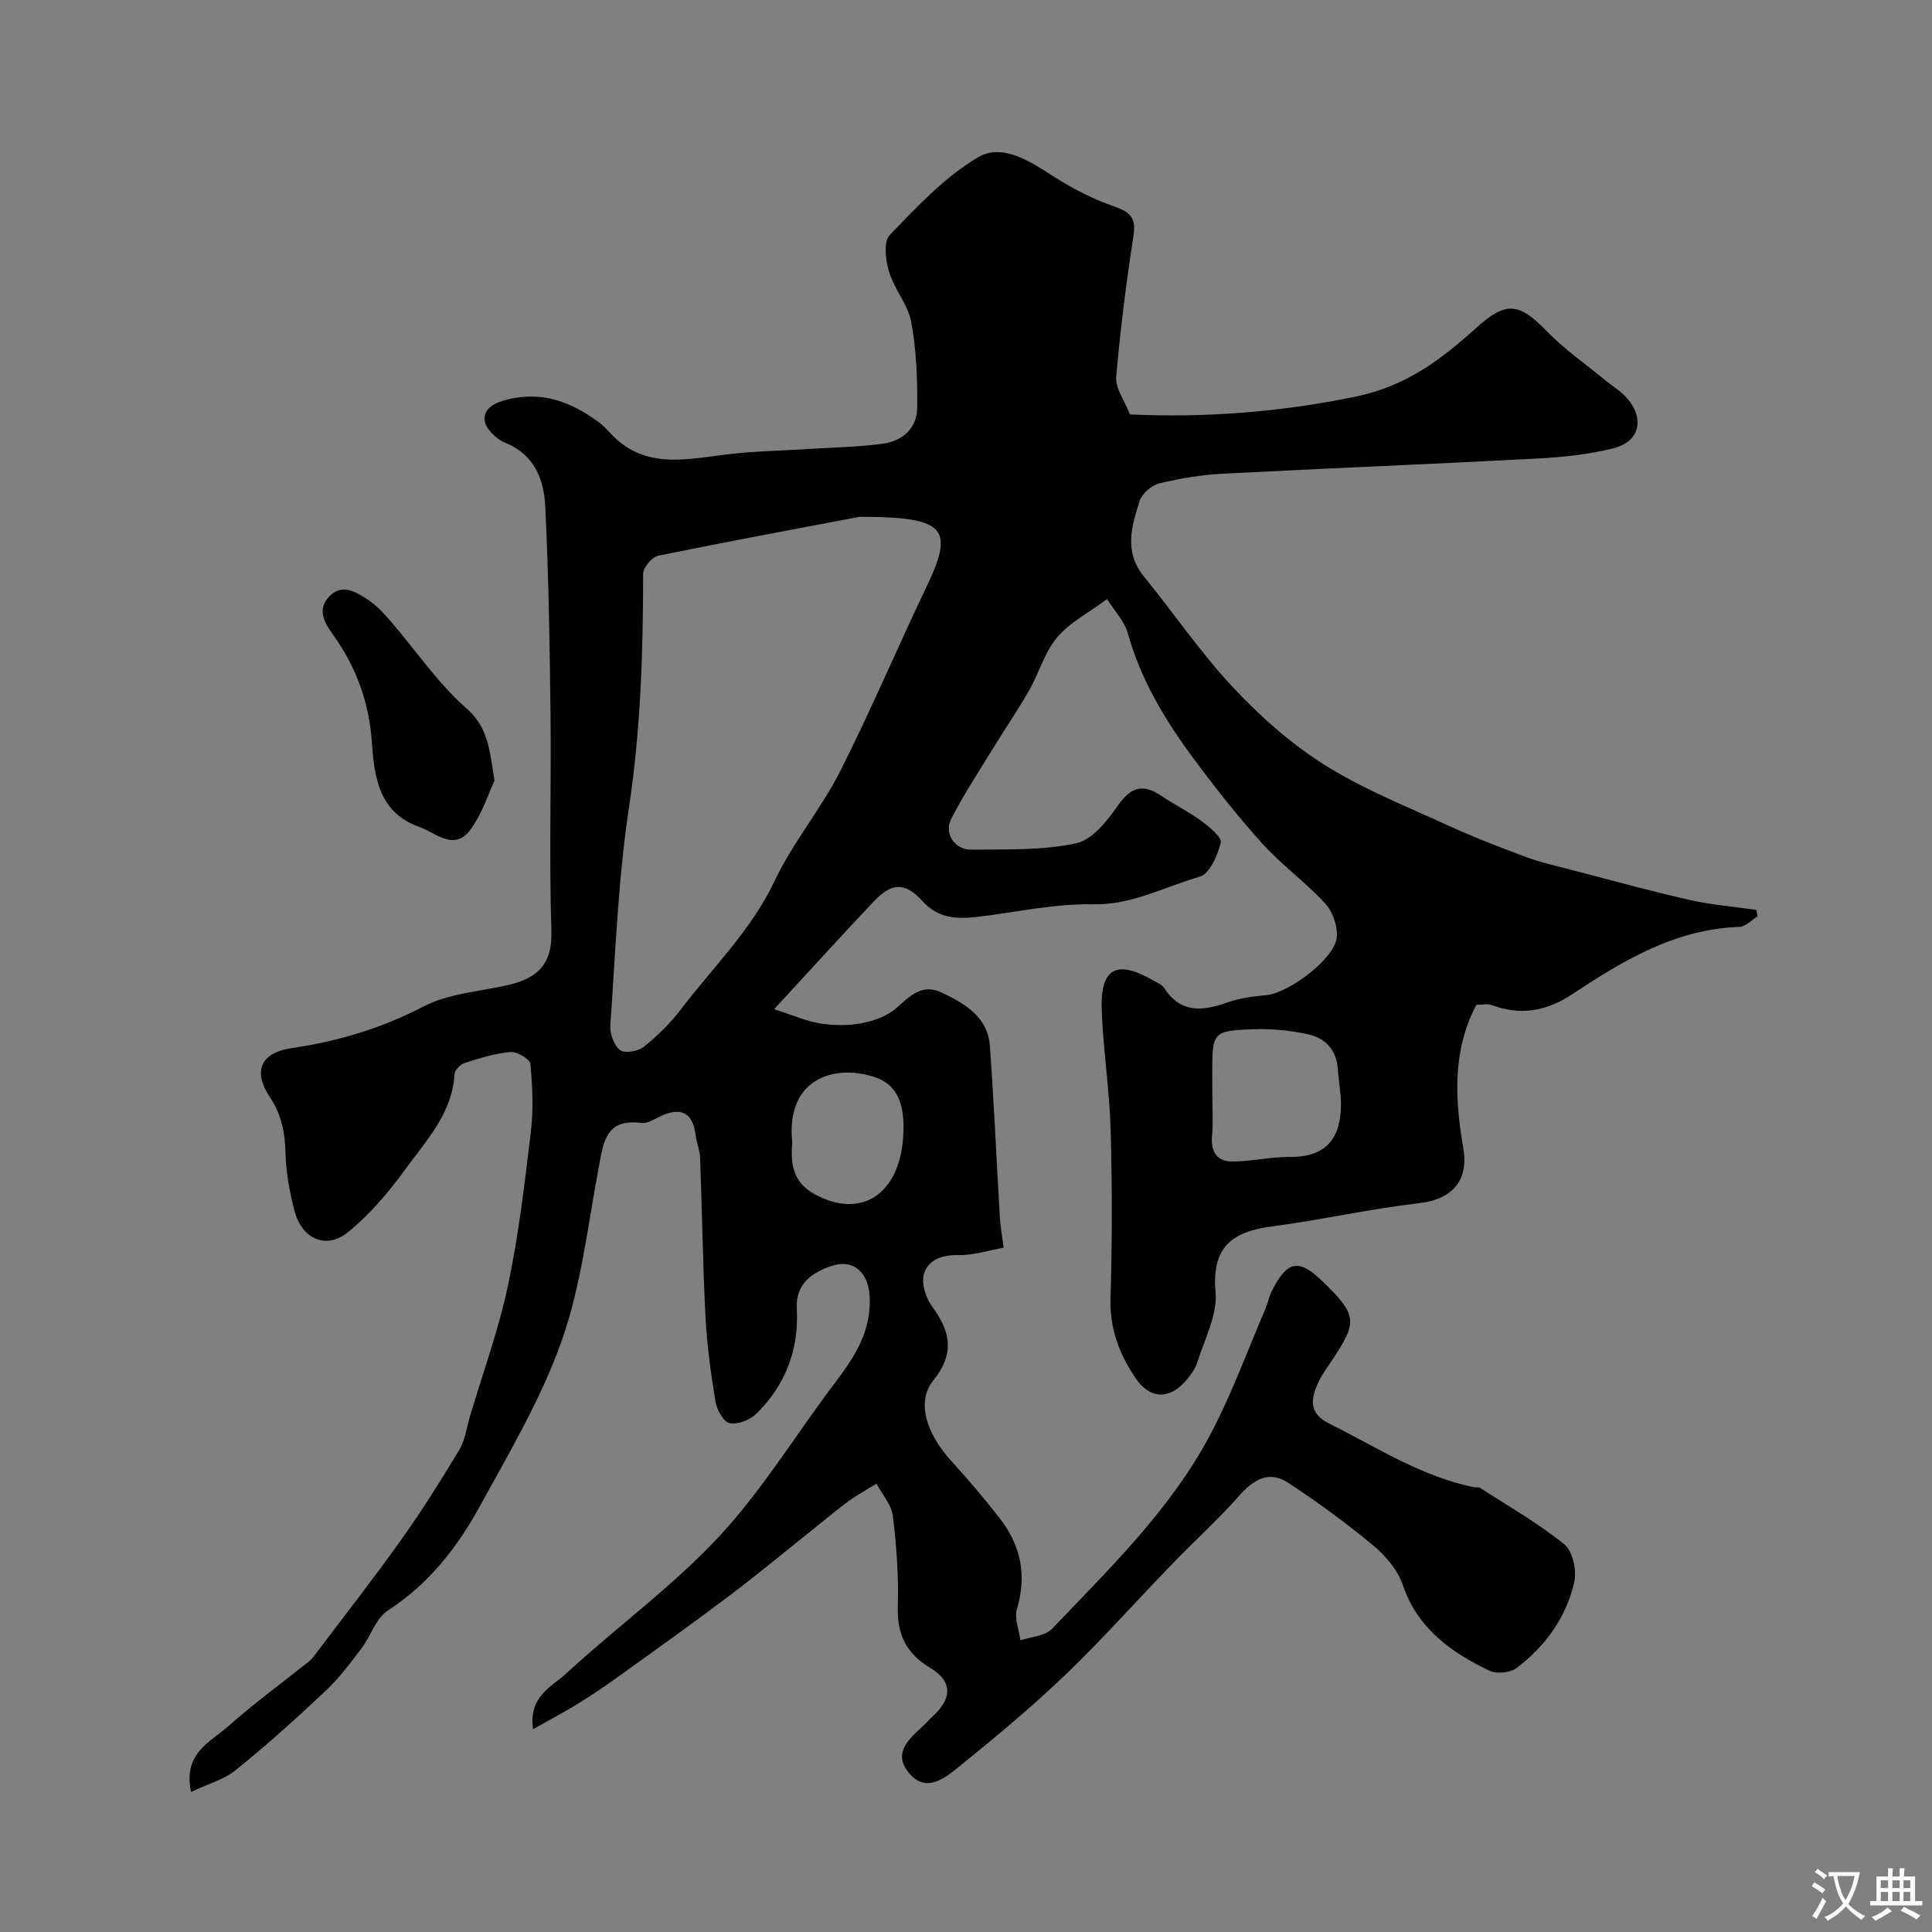
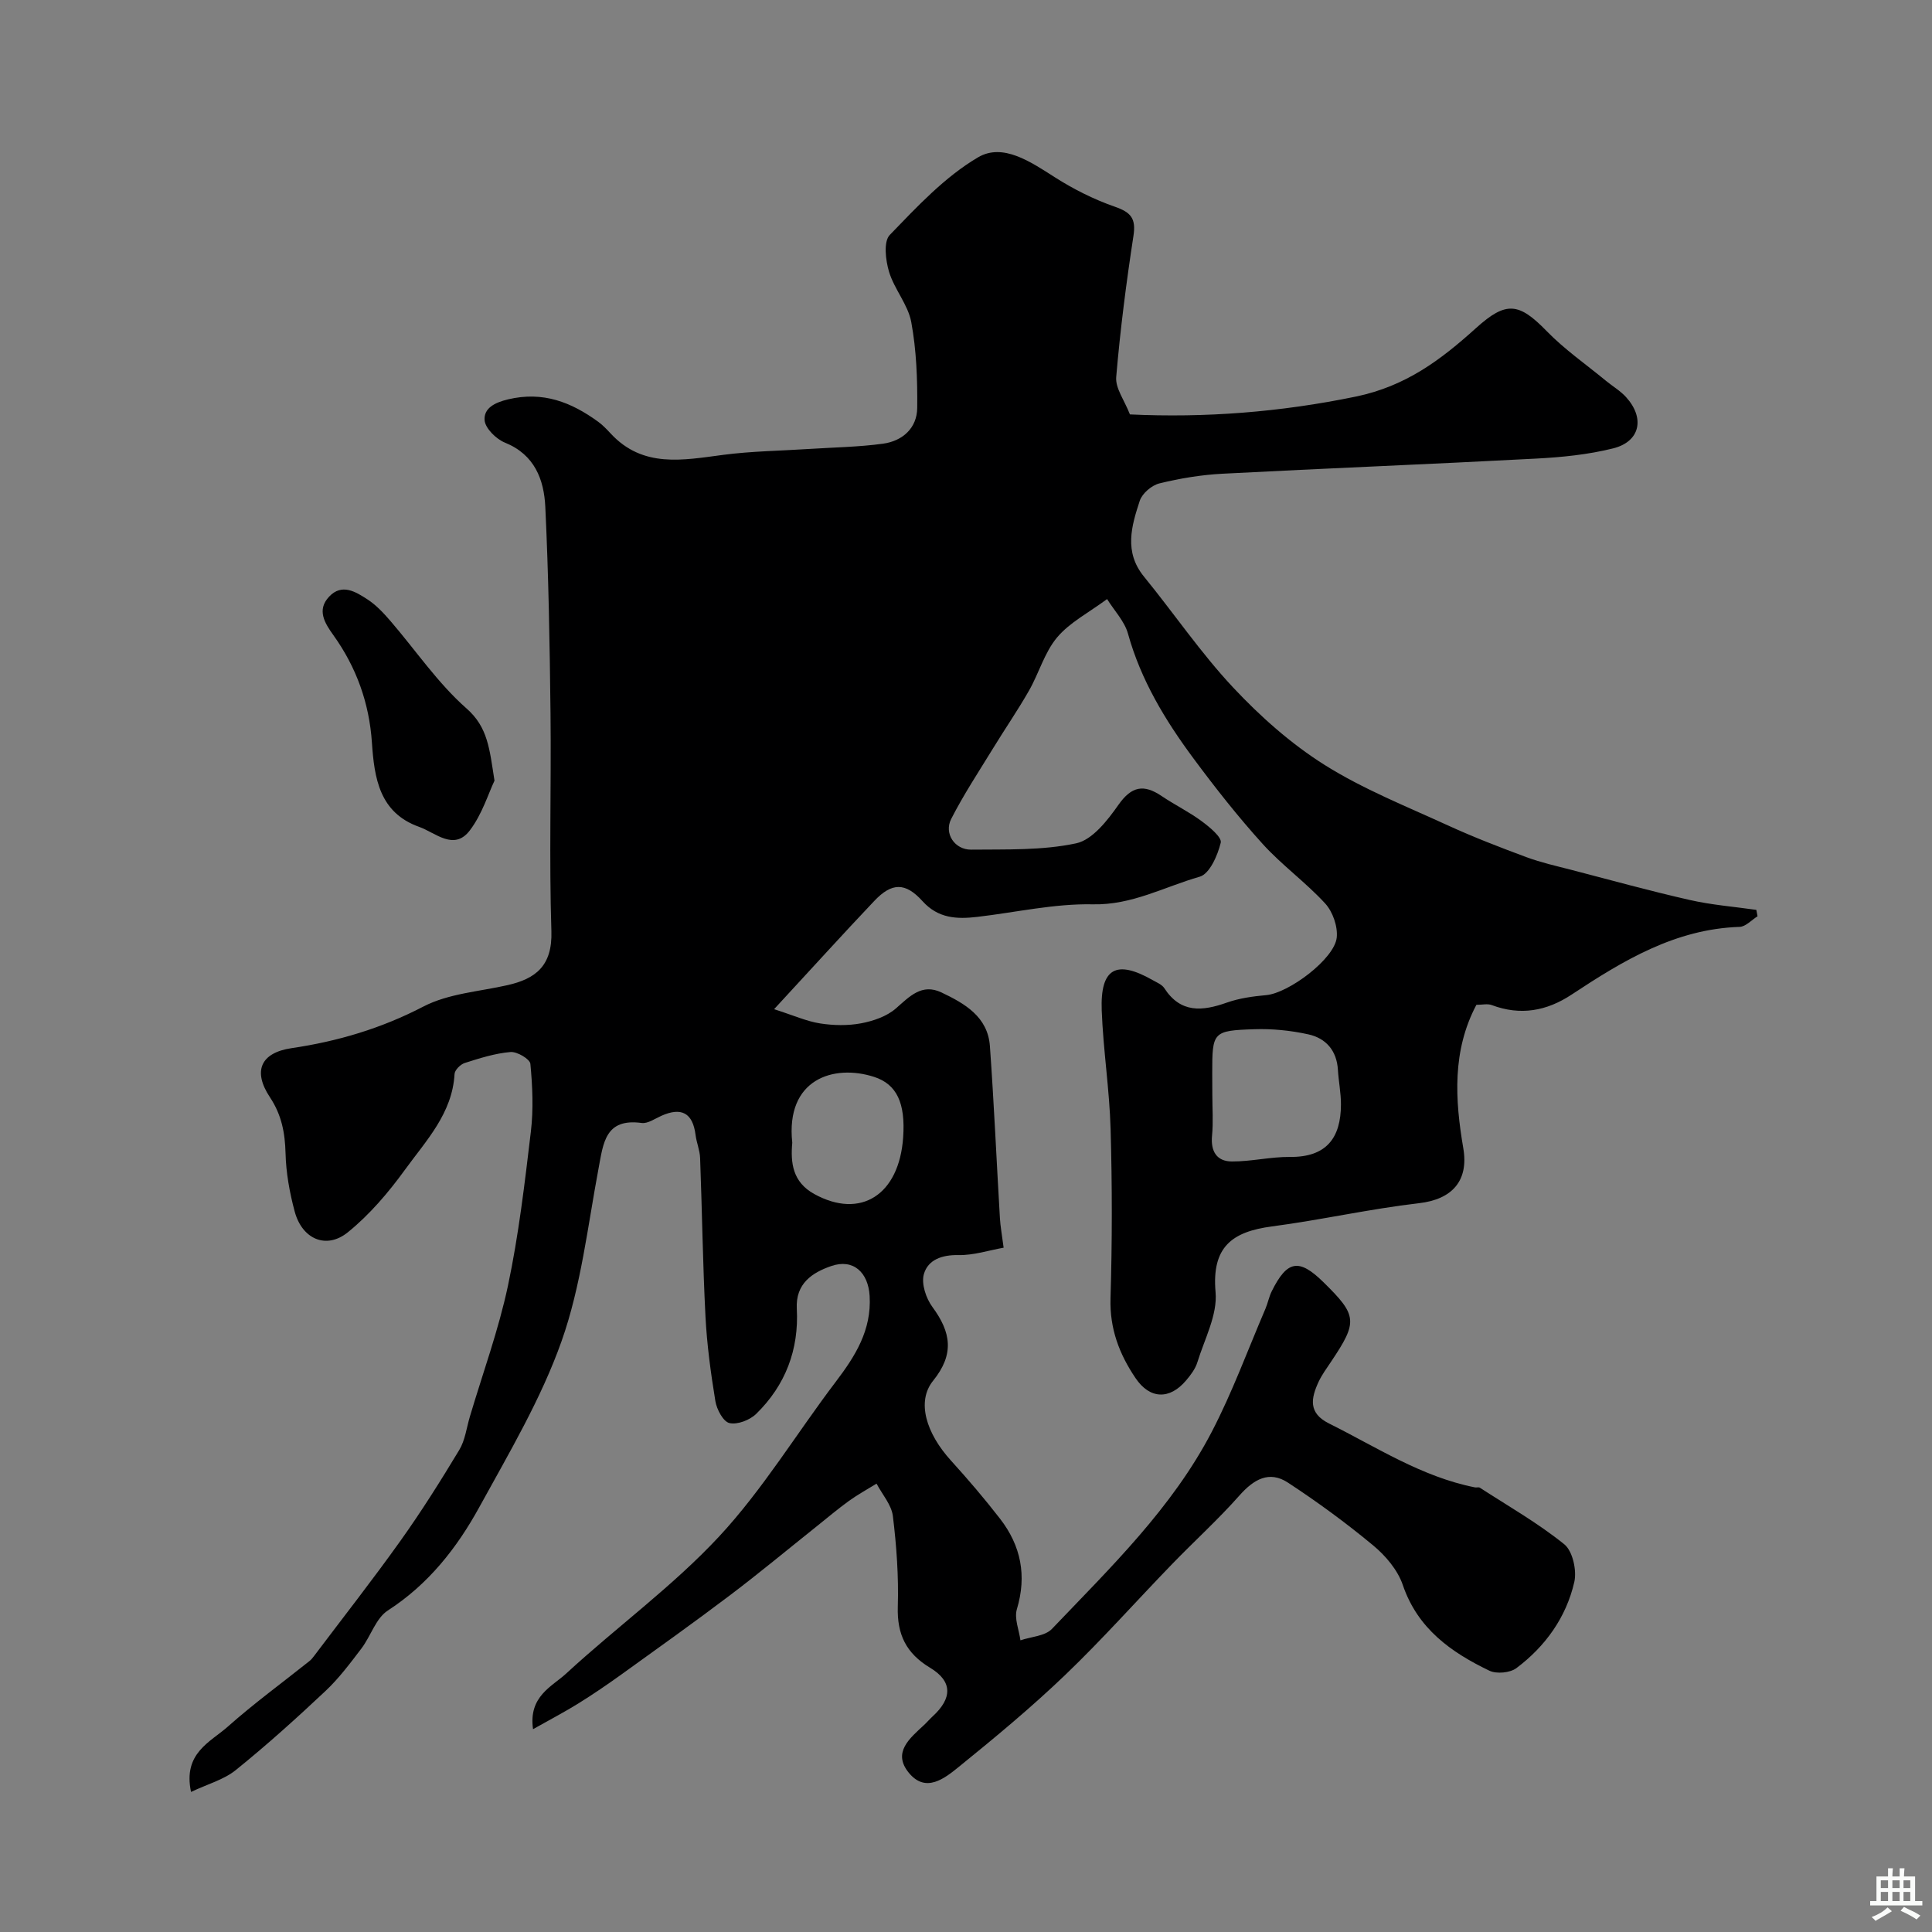
<svg xmlns="http://www.w3.org/2000/svg" enable-background="new 0 0 400 400" viewBox="0 0 400 400">
  <rect x="0" y="0" width="400" height="400" fill="#808080" stroke="none" />
-   <path d="m233.94 85.8c15.52.73 31.07-.45 46.76-3.69 10.4-2.15 17.65-7.65 24.91-14.2 6.22-5.62 8.86-5.27 14.61.64 3.7 3.8 8.14 6.88 12.26 10.28 1.39 1.14 2.99 2.08 4.18 3.39 3.95 4.35 2.92 9.21-2.67 10.61-5.2 1.3-10.65 1.84-16.02 2.12-21.63 1.15-43.27 2-64.89 3.13-4.38.23-8.78.96-13.03 2-1.6.39-3.57 2.07-4.07 3.59-1.72 5.23-3.31 10.59.86 15.7 6.21 7.61 11.77 15.82 18.46 22.96 5.63 6.01 11.99 11.66 18.93 16.03 7.98 5.02 16.9 8.57 25.52 12.52 5.32 2.44 10.8 4.55 16.29 6.59 3.03 1.12 6.21 1.83 9.35 2.64 8.14 2.12 16.25 4.36 24.45 6.22 4.52 1.03 9.19 1.39 13.79 2.05.08.44.17.89.25 1.33-1.24.76-2.45 2.15-3.72 2.19-13.33.44-24.13 6.99-34.76 14.01-5.18 3.43-10.62 4.41-16.55 2.18-.88-.33-1.98-.05-3.18-.05-5.03 9.51-4.44 19.59-2.71 29.69 1.15 6.73-2.3 10.59-9.18 11.38-10.2 1.18-20.26 3.47-30.45 4.81-8.25 1.09-12.49 4.25-11.66 13.61.42 4.7-2.29 9.71-3.77 14.52-.42 1.36-1.37 2.62-2.31 3.73-3.45 4.09-7.55 3.9-10.49-.46-3.37-4.98-5.37-10.25-5.18-16.52.35-11.66.35-23.34.02-34.99-.23-8.21-1.53-16.39-1.84-24.6-.33-8.76 3-10.59 10.56-6.28.84.48 1.9.9 2.39 1.65 3.4 5.25 7.9 4.79 12.98 2.99 2.57-.91 5.39-1.29 8.13-1.54 4.66-.42 14.15-7.5 14.6-11.94.23-2.28-.83-5.33-2.4-7.04-4.01-4.37-8.94-7.91-12.92-12.3-5.1-5.63-9.83-11.64-14.36-17.75-5.84-7.88-10.88-16.2-13.55-25.83-.71-2.54-2.8-4.7-4.32-7.14-3.79 2.81-7.72 4.82-10.34 7.93s-3.76 7.41-5.83 11.03c-2.32 4.07-4.99 7.94-7.44 11.95-2.96 4.83-6.1 9.58-8.67 14.62-1.53 3 .73 6.39 4.15 6.35 7.27-.08 14.71.19 21.73-1.31 3.37-.72 6.5-4.76 8.76-7.98 2.73-3.88 5.26-4.29 8.93-1.81 2.7 1.82 5.67 3.27 8.28 5.2 1.64 1.21 4.24 3.35 3.96 4.47-.64 2.63-2.31 6.45-4.35 7.03-7.29 2.08-14 5.9-22.14 5.72-7.94-.17-15.93 1.67-23.9 2.6-4.21.49-8.09.35-11.34-3.24-3.57-3.96-6.38-3.88-10-.06-6.56 6.92-12.96 13.99-20.74 22.41 4.11 1.32 6.76 2.52 9.53 2.95s5.73.49 8.46-.02c2.54-.48 5.33-1.43 7.22-3.08 2.86-2.5 5.38-5.25 9.45-3.31 4.81 2.29 9.59 5.03 10.02 11.12.85 11.85 1.37 23.72 2.07 35.58.1 1.75.43 3.49.77 6.14-3.07.55-6.21 1.59-9.33 1.53-3.43-.07-6.33.96-7.18 3.94-.57 1.98.44 5.01 1.77 6.81 3.85 5.23 4.59 9.76.14 15.27-3.49 4.31-1.42 10.9 3.71 16.54 3.53 3.89 6.95 7.89 10.16 12.04 4.32 5.59 5.56 11.77 3.47 18.73-.57 1.9.45 4.27.74 6.43 2.21-.75 5.09-.87 6.52-2.36 12.13-12.71 24.88-25.02 33.1-40.82 4.26-8.19 7.45-16.94 11.1-25.45.51-1.19.74-2.51 1.32-3.66 3.18-6.4 5.63-6.82 10.66-1.89 7.07 6.93 7.18 8.19 1.61 16.5-.91 1.36-1.89 2.69-2.58 4.16-1.57 3.39-2.19 6.46 2.15 8.62 9.87 4.92 19.19 11.05 30.24 13.24.32.06.75-.1.99.06 5.9 3.82 12.05 7.33 17.49 11.72 1.74 1.41 2.62 5.42 2.07 7.82-1.68 7.31-5.99 13.32-11.99 17.82-1.31.98-4.1 1.24-5.59.53-7.94-3.82-14.85-8.7-17.93-17.76-1.05-3.08-3.55-6.04-6.12-8.17-5.61-4.66-11.54-9-17.64-13-3.91-2.57-7.11-.68-10.08 2.68-4.39 4.96-9.33 9.43-13.94 14.2-7.39 7.63-14.45 15.59-22.11 22.93-7 6.71-14.5 12.93-22.04 19.04-2.93 2.37-6.81 5.48-10.31 1.25-3.51-4.25.19-7.19 3.13-9.93.61-.57 1.15-1.21 1.76-1.77 4.11-3.76 4.16-7.26-.5-10.07-4.97-2.99-6.88-6.9-6.7-12.67.19-6.24-.26-12.55-1.02-18.75-.29-2.34-2.21-4.48-3.38-6.71-1.91 1.18-3.9 2.27-5.72 3.58-2.26 1.63-4.39 3.44-6.57 5.18-6.02 4.8-11.94 9.73-18.08 14.37-7.39 5.59-14.94 10.97-22.47 16.39-2.91 2.09-5.87 4.11-8.91 6-2.82 1.75-5.77 3.29-9.37 5.32-.98-6.83 3.94-8.82 6.87-11.53 10.41-9.6 22.03-18.02 31.63-28.34 9.06-9.74 16.07-21.38 24.17-32.05 4.04-5.32 7.43-10.68 7.02-17.76-.28-4.88-3.37-7.79-7.95-6.21-3.91 1.35-7.41 3.61-7.13 8.83.46 8.47-2.35 15.85-8.4 21.77-1.32 1.29-3.89 2.29-5.55 1.91-1.28-.29-2.63-2.83-2.91-4.54-.95-5.81-1.75-11.68-2.05-17.55-.56-10.92-.7-21.87-1.11-32.8-.06-1.6-.74-3.16-.94-4.76-.58-4.58-2.93-5.82-7.09-3.96-1.33.59-2.8 1.65-4.07 1.48-7.56-1.03-7.94 4.16-8.93 9.43-2.25 11.99-3.62 24.34-7.65 35.73-4.24 11.98-10.88 23.17-17.04 34.39-4.64 8.45-10.54 15.97-18.94 21.39-2.47 1.6-3.52 5.3-5.46 7.86-2.33 3.06-4.67 6.2-7.46 8.82-6.01 5.65-12.14 11.18-18.55 16.35-2.47 2-5.83 2.9-9.27 4.53-1.71-8.06 4.01-10.31 7.64-13.54 5.38-4.78 11.22-9.04 16.86-13.54.36-.28.66-.65.94-1.02 6-7.96 12.16-15.81 17.94-23.92 4.33-6.07 8.31-12.4 12.16-18.79 1.21-2.01 1.5-4.57 2.19-6.89 2.68-9.03 5.94-17.93 7.89-27.12 2.22-10.5 3.47-21.22 4.74-31.89.55-4.62.34-9.39-.1-14.03-.09-.99-2.76-2.57-4.12-2.45-3.2.27-6.37 1.28-9.47 2.27-.89.28-2.07 1.46-2.11 2.28-.46 8.17-5.9 13.8-10.27 19.83-3.42 4.71-7.31 9.29-11.81 12.93-4.47 3.63-9.49 1.43-11.02-4.3-1.05-3.91-1.79-8-1.89-12.03-.11-4.24-.81-7.96-3.23-11.61-3.63-5.47-1.87-9.23 4.47-10.17 9.58-1.41 18.59-4.09 27.31-8.62 5.18-2.69 11.56-3.1 17.43-4.43 5.75-1.31 9.29-3.95 9.06-11.17-.48-14.98-.02-30-.18-44.99-.16-14.29-.4-28.59-1.08-42.86-.27-5.64-2.2-10.81-8.36-13.3-1.81-.73-4.08-2.96-4.21-4.64-.18-2.42 1.96-3.63 4.87-4.32 7.24-1.72 13.08.59 18.66 4.65.93.68 1.75 1.54 2.54 2.39 6.7 7.26 15.01 5.54 23.36 4.45 5.88-.77 11.85-.83 17.78-1.22 5.1-.33 10.24-.4 15.29-1.09 4.03-.56 7.03-3.22 7.07-7.41.06-5.92-.16-11.94-1.23-17.75-.67-3.63-3.51-6.81-4.6-10.42-.72-2.39-1.18-6.27.15-7.64 5.64-5.84 11.39-12.02 18.28-16.07 5.13-3.02 10.87.93 15.86 4.11 3.9 2.49 8.14 4.62 12.49 6.13 3.32 1.16 4.37 2.44 3.82 6.02-1.49 9.7-2.74 19.45-3.57 29.22-.2 2.32 1.67 4.76 2.84 7.75zm-55.97 21.2c-11.01 2.09-26.38 4.93-41.68 8.05-1.3.26-3.14 2.46-3.14 3.76 0 16.19-.5 32.27-2.93 48.38-2.25 14.9-2.79 30.06-3.86 45.12-.12 1.71.76 4.12 2.03 5.11.94.73 3.72.26 4.88-.67 2.82-2.25 5.48-4.85 7.66-7.72 6.66-8.76 14.64-16.45 19.48-26.7 3.73-7.9 9.55-14.8 13.52-22.62 6.31-12.44 11.72-25.32 17.75-37.91 5.9-12.34 4.46-14.8-13.71-14.8zm73.03 119.65c0 2.82.21 5.67-.06 8.47-.31 3.25.96 5.33 4.1 5.35 4.02.02 8.04-.98 12.05-.94 7.52.07 10.52-3.92 10.54-10.85.01-2.4-.49-4.79-.63-7.19-.24-3.99-2.49-6.54-6.13-7.34s-7.47-1.19-11.2-1.06c-8.58.28-8.69.57-8.69 9.08.02 1.49.02 2.99.02 4.48zm-86.97 9.93c-.37 4.14.04 8.14 4.56 10.63 9.57 5.27 17.58.21 18.4-11.75.49-7.06-1.31-10.98-6.01-12.5-8.36-2.7-18.37.43-16.95 13.62z" fill="#000001" />
+   <path d="m233.94 85.8c15.52.73 31.07-.45 46.76-3.69 10.4-2.15 17.65-7.65 24.91-14.2 6.22-5.62 8.86-5.27 14.61.64 3.7 3.8 8.14 6.88 12.26 10.28 1.39 1.14 2.99 2.08 4.18 3.39 3.95 4.35 2.92 9.21-2.67 10.61-5.2 1.3-10.65 1.84-16.02 2.12-21.63 1.15-43.27 2-64.89 3.13-4.38.23-8.78.96-13.03 2-1.6.39-3.57 2.07-4.07 3.59-1.72 5.23-3.31 10.59.86 15.7 6.21 7.61 11.77 15.82 18.46 22.96 5.63 6.01 11.99 11.66 18.93 16.03 7.98 5.02 16.9 8.57 25.52 12.52 5.32 2.44 10.8 4.55 16.29 6.59 3.03 1.12 6.21 1.83 9.35 2.64 8.14 2.12 16.25 4.36 24.45 6.22 4.52 1.03 9.19 1.39 13.79 2.05.08.44.17.89.25 1.33-1.24.76-2.45 2.15-3.72 2.19-13.33.44-24.13 6.99-34.76 14.01-5.18 3.43-10.62 4.41-16.55 2.18-.88-.33-1.98-.05-3.18-.05-5.03 9.51-4.44 19.59-2.71 29.69 1.15 6.73-2.3 10.59-9.18 11.38-10.2 1.18-20.26 3.47-30.45 4.81-8.25 1.09-12.49 4.25-11.66 13.61.42 4.7-2.29 9.71-3.77 14.52-.42 1.36-1.37 2.62-2.31 3.73-3.45 4.09-7.55 3.9-10.49-.46-3.37-4.98-5.37-10.25-5.18-16.52.35-11.66.35-23.34.02-34.99-.23-8.21-1.53-16.39-1.84-24.6-.33-8.76 3-10.59 10.56-6.28.84.48 1.9.9 2.39 1.65 3.4 5.25 7.9 4.79 12.98 2.99 2.57-.91 5.39-1.29 8.13-1.54 4.66-.42 14.15-7.5 14.6-11.94.23-2.28-.83-5.33-2.4-7.04-4.01-4.37-8.94-7.91-12.92-12.3-5.1-5.63-9.83-11.64-14.36-17.75-5.84-7.88-10.88-16.2-13.55-25.83-.71-2.54-2.8-4.7-4.32-7.14-3.79 2.81-7.72 4.82-10.34 7.93s-3.76 7.41-5.83 11.03c-2.32 4.07-4.99 7.94-7.44 11.95-2.96 4.83-6.1 9.58-8.67 14.62-1.53 3 .73 6.39 4.15 6.35 7.27-.08 14.71.19 21.73-1.31 3.37-.72 6.5-4.76 8.76-7.98 2.73-3.88 5.26-4.29 8.93-1.81 2.7 1.82 5.67 3.27 8.28 5.2 1.64 1.21 4.24 3.35 3.96 4.47-.64 2.63-2.31 6.45-4.35 7.03-7.29 2.08-14 5.9-22.14 5.72-7.94-.17-15.93 1.67-23.9 2.6-4.21.49-8.09.35-11.34-3.24-3.57-3.96-6.38-3.88-10-.06-6.56 6.92-12.96 13.99-20.74 22.41 4.11 1.32 6.76 2.52 9.53 2.95s5.73.49 8.46-.02c2.54-.48 5.33-1.43 7.22-3.08 2.86-2.5 5.38-5.25 9.45-3.31 4.81 2.29 9.59 5.03 10.02 11.12.85 11.85 1.37 23.72 2.07 35.58.1 1.75.43 3.49.77 6.14-3.07.55-6.21 1.59-9.33 1.53-3.43-.07-6.33.96-7.18 3.94-.57 1.98.44 5.01 1.77 6.81 3.85 5.23 4.59 9.76.14 15.27-3.49 4.31-1.42 10.9 3.71 16.54 3.53 3.89 6.95 7.89 10.16 12.04 4.32 5.59 5.56 11.77 3.47 18.73-.57 1.9.45 4.27.74 6.43 2.21-.75 5.09-.87 6.52-2.36 12.13-12.71 24.88-25.02 33.1-40.82 4.26-8.19 7.45-16.94 11.1-25.45.51-1.19.74-2.51 1.32-3.66 3.18-6.4 5.63-6.82 10.66-1.89 7.07 6.93 7.18 8.19 1.61 16.5-.91 1.36-1.89 2.69-2.58 4.16-1.57 3.39-2.19 6.46 2.15 8.62 9.87 4.92 19.19 11.05 30.24 13.24.32.06.75-.1.99.06 5.9 3.82 12.05 7.33 17.49 11.72 1.74 1.41 2.62 5.42 2.07 7.82-1.68 7.31-5.99 13.32-11.99 17.82-1.31.98-4.1 1.24-5.59.53-7.94-3.82-14.85-8.7-17.93-17.76-1.05-3.08-3.55-6.04-6.12-8.17-5.61-4.66-11.54-9-17.64-13-3.91-2.57-7.11-.68-10.08 2.68-4.39 4.96-9.33 9.43-13.94 14.2-7.39 7.63-14.45 15.59-22.11 22.93-7 6.71-14.5 12.93-22.04 19.04-2.93 2.37-6.81 5.48-10.31 1.25-3.51-4.25.19-7.19 3.13-9.93.61-.57 1.15-1.21 1.76-1.77 4.11-3.76 4.16-7.26-.5-10.07-4.97-2.99-6.88-6.9-6.7-12.67.19-6.24-.26-12.55-1.02-18.75-.29-2.34-2.21-4.48-3.38-6.71-1.91 1.18-3.9 2.27-5.72 3.58-2.26 1.63-4.39 3.44-6.57 5.18-6.02 4.8-11.94 9.73-18.08 14.37-7.39 5.59-14.94 10.97-22.47 16.39-2.91 2.09-5.87 4.11-8.91 6-2.82 1.75-5.77 3.29-9.37 5.32-.98-6.83 3.94-8.82 6.87-11.53 10.41-9.6 22.03-18.02 31.63-28.34 9.06-9.74 16.07-21.38 24.17-32.05 4.04-5.32 7.43-10.68 7.02-17.76-.28-4.88-3.37-7.79-7.95-6.21-3.91 1.35-7.41 3.61-7.13 8.83.46 8.47-2.35 15.85-8.4 21.77-1.32 1.29-3.89 2.29-5.55 1.91-1.28-.29-2.63-2.83-2.91-4.54-.95-5.81-1.75-11.68-2.05-17.55-.56-10.92-.7-21.87-1.11-32.8-.06-1.6-.74-3.16-.94-4.76-.58-4.58-2.93-5.82-7.09-3.96-1.33.59-2.8 1.65-4.07 1.48-7.56-1.03-7.94 4.16-8.93 9.43-2.25 11.99-3.62 24.34-7.65 35.73-4.24 11.98-10.88 23.17-17.04 34.39-4.64 8.45-10.54 15.97-18.94 21.39-2.47 1.6-3.52 5.3-5.46 7.86-2.33 3.06-4.67 6.2-7.46 8.82-6.01 5.65-12.14 11.18-18.55 16.35-2.47 2-5.83 2.9-9.27 4.53-1.71-8.06 4.01-10.31 7.64-13.54 5.38-4.78 11.22-9.04 16.86-13.54.36-.28.66-.65.94-1.02 6-7.96 12.16-15.81 17.94-23.92 4.33-6.07 8.31-12.4 12.16-18.79 1.21-2.01 1.5-4.57 2.19-6.89 2.68-9.03 5.94-17.93 7.89-27.12 2.22-10.5 3.47-21.22 4.74-31.89.55-4.62.34-9.39-.1-14.03-.09-.99-2.76-2.57-4.12-2.45-3.2.27-6.37 1.28-9.47 2.27-.89.28-2.07 1.46-2.11 2.28-.46 8.17-5.9 13.8-10.27 19.83-3.42 4.71-7.31 9.29-11.81 12.93-4.47 3.63-9.49 1.43-11.02-4.3-1.05-3.91-1.79-8-1.89-12.03-.11-4.24-.81-7.96-3.23-11.61-3.63-5.47-1.87-9.23 4.47-10.17 9.58-1.41 18.59-4.09 27.31-8.62 5.18-2.69 11.56-3.1 17.43-4.43 5.75-1.31 9.29-3.95 9.06-11.17-.48-14.98-.02-30-.18-44.99-.16-14.29-.4-28.59-1.08-42.86-.27-5.64-2.2-10.81-8.36-13.3-1.81-.73-4.08-2.96-4.21-4.64-.18-2.42 1.96-3.63 4.87-4.32 7.24-1.72 13.08.59 18.66 4.65.93.68 1.75 1.54 2.54 2.39 6.7 7.26 15.01 5.54 23.36 4.45 5.88-.77 11.85-.83 17.78-1.22 5.1-.33 10.24-.4 15.29-1.09 4.03-.56 7.03-3.22 7.07-7.41.06-5.92-.16-11.94-1.23-17.75-.67-3.63-3.51-6.81-4.6-10.42-.72-2.39-1.18-6.27.15-7.64 5.64-5.84 11.39-12.02 18.28-16.07 5.13-3.02 10.87.93 15.86 4.11 3.9 2.49 8.14 4.62 12.49 6.13 3.32 1.16 4.37 2.44 3.82 6.02-1.49 9.7-2.74 19.45-3.57 29.22-.2 2.32 1.67 4.76 2.84 7.75zm-55.97 21.2zm73.03 119.65c0 2.82.21 5.67-.06 8.47-.31 3.25.96 5.33 4.1 5.35 4.02.02 8.04-.98 12.05-.94 7.52.07 10.52-3.92 10.54-10.85.01-2.4-.49-4.79-.63-7.19-.24-3.99-2.49-6.54-6.13-7.34s-7.47-1.19-11.2-1.06c-8.58.28-8.69.57-8.69 9.08.02 1.49.02 2.99.02 4.48zm-86.97 9.93c-.37 4.14.04 8.14 4.56 10.63 9.57 5.27 17.58.21 18.4-11.75.49-7.06-1.31-10.98-6.01-12.5-8.36-2.7-18.37.43-16.95 13.62z" fill="#000001" />
  <path d="m102.38 161.63c-1.26 2.63-2.55 6.94-5.11 10.3-3.28 4.31-7.1.47-10.5-.74-8.23-2.93-9.27-10.1-9.77-17.45-.55-8.18-3.21-15.58-7.98-22.24-1.77-2.47-3.49-5.19-.89-7.96 2.64-2.82 5.51-1.03 7.95.56 1.77 1.15 3.29 2.77 4.69 4.39 5.26 6.09 9.84 12.92 15.81 18.18 4.45 3.91 4.76 8.37 5.8 14.96z" fill="#000001" />
  <g fill="#fafbfa">
-     <path d="m377.9 391.2c-.2.3-.4.5-.6.8-.7-.6-1.4-1-2.2-1.5.2-.3.4-.5.5-.8.6.4 1.4.8 2.3 1.5zm-1.8 6.1c-.2-.2-.5-.4-.9-.6.4-.6.8-1.2 1.2-1.9s.7-1.3.9-1.9c.3.3.5.5.8.7-.7 1.3-1.4 2.6-2 3.7zm2.2-9c-.3.3-.5.5-.6.8-.6-.6-1.3-1.1-2-1.5.3-.3.5-.5.6-.7.6.5 1.3.9 2 1.4zm.3.2v-.9h2 4.5c-.3 1.3-.6 2.5-1 3.6s-.9 2.1-1.4 3c.4.5 1 1 1.6 1.4s1.2.8 1.9 1.1c-.3.2-.5.4-.8.8-.4-.3-1-.7-1.6-1.2s-1.2-1.1-1.6-1.6c-.5.6-1.1 1.1-1.7 1.6s-1.4.9-2.1 1.4c-.1-.3-.3-.5-.7-.8.6-.2 1.2-.5 1.9-1s1.4-1.1 2-1.8c-.5-.8-.9-1.6-1.2-2.5s-.6-2-.8-3.2c-.4.1-.7.1-1 .1zm2.5 2.7c.2 1 .7 1.7 1 2.2.3-.5.6-1.1 1-2s.6-1.9.9-3h-3.2-.4c.1.9.3 1.8.7 2.8z" />
    <path d="m396.5 388.5v1.5 3.6h1.5v.9c-.4 0-1 0-1.7 0h-7.9c-.5 0-.9 0-1.2 0v-.9h1.3v-3.5c0-.7 0-1.2 0-1.6h2.4c0-.8 0-1.4 0-1.7h1c0 .3-.1.8-.1 1.7h1.5c0-.8 0-1.4 0-1.7h1c0 .3-.1.9-.1 1.7zm-8.2 9.2c-.2-.3-.5-.5-.8-.8.8-.3 1.4-.6 1.9-.9s1-.7 1.4-1.1c.3.3.6.5.9.8-1.6 1-2.8 1.6-3.4 2zm2.6-6.8v-1.6h-1.5v1.6zm0 2.7v-1.9h-1.5v1.9zm2.4-2.7v-1.6h-1.5v1.6zm0 2.7v-1.9h-1.5v1.9zm.2 2 .7-.8c.4.2.9.5 1.6.8s1.3.7 1.8 1c-.3.3-.5.5-.8.8-.4-.3-1.5-1-3.3-1.8zm2-4.7v-1.6h-1.4v1.6zm0 2.7v-1.9h-1.4v1.9z" />
  </g>
</svg>